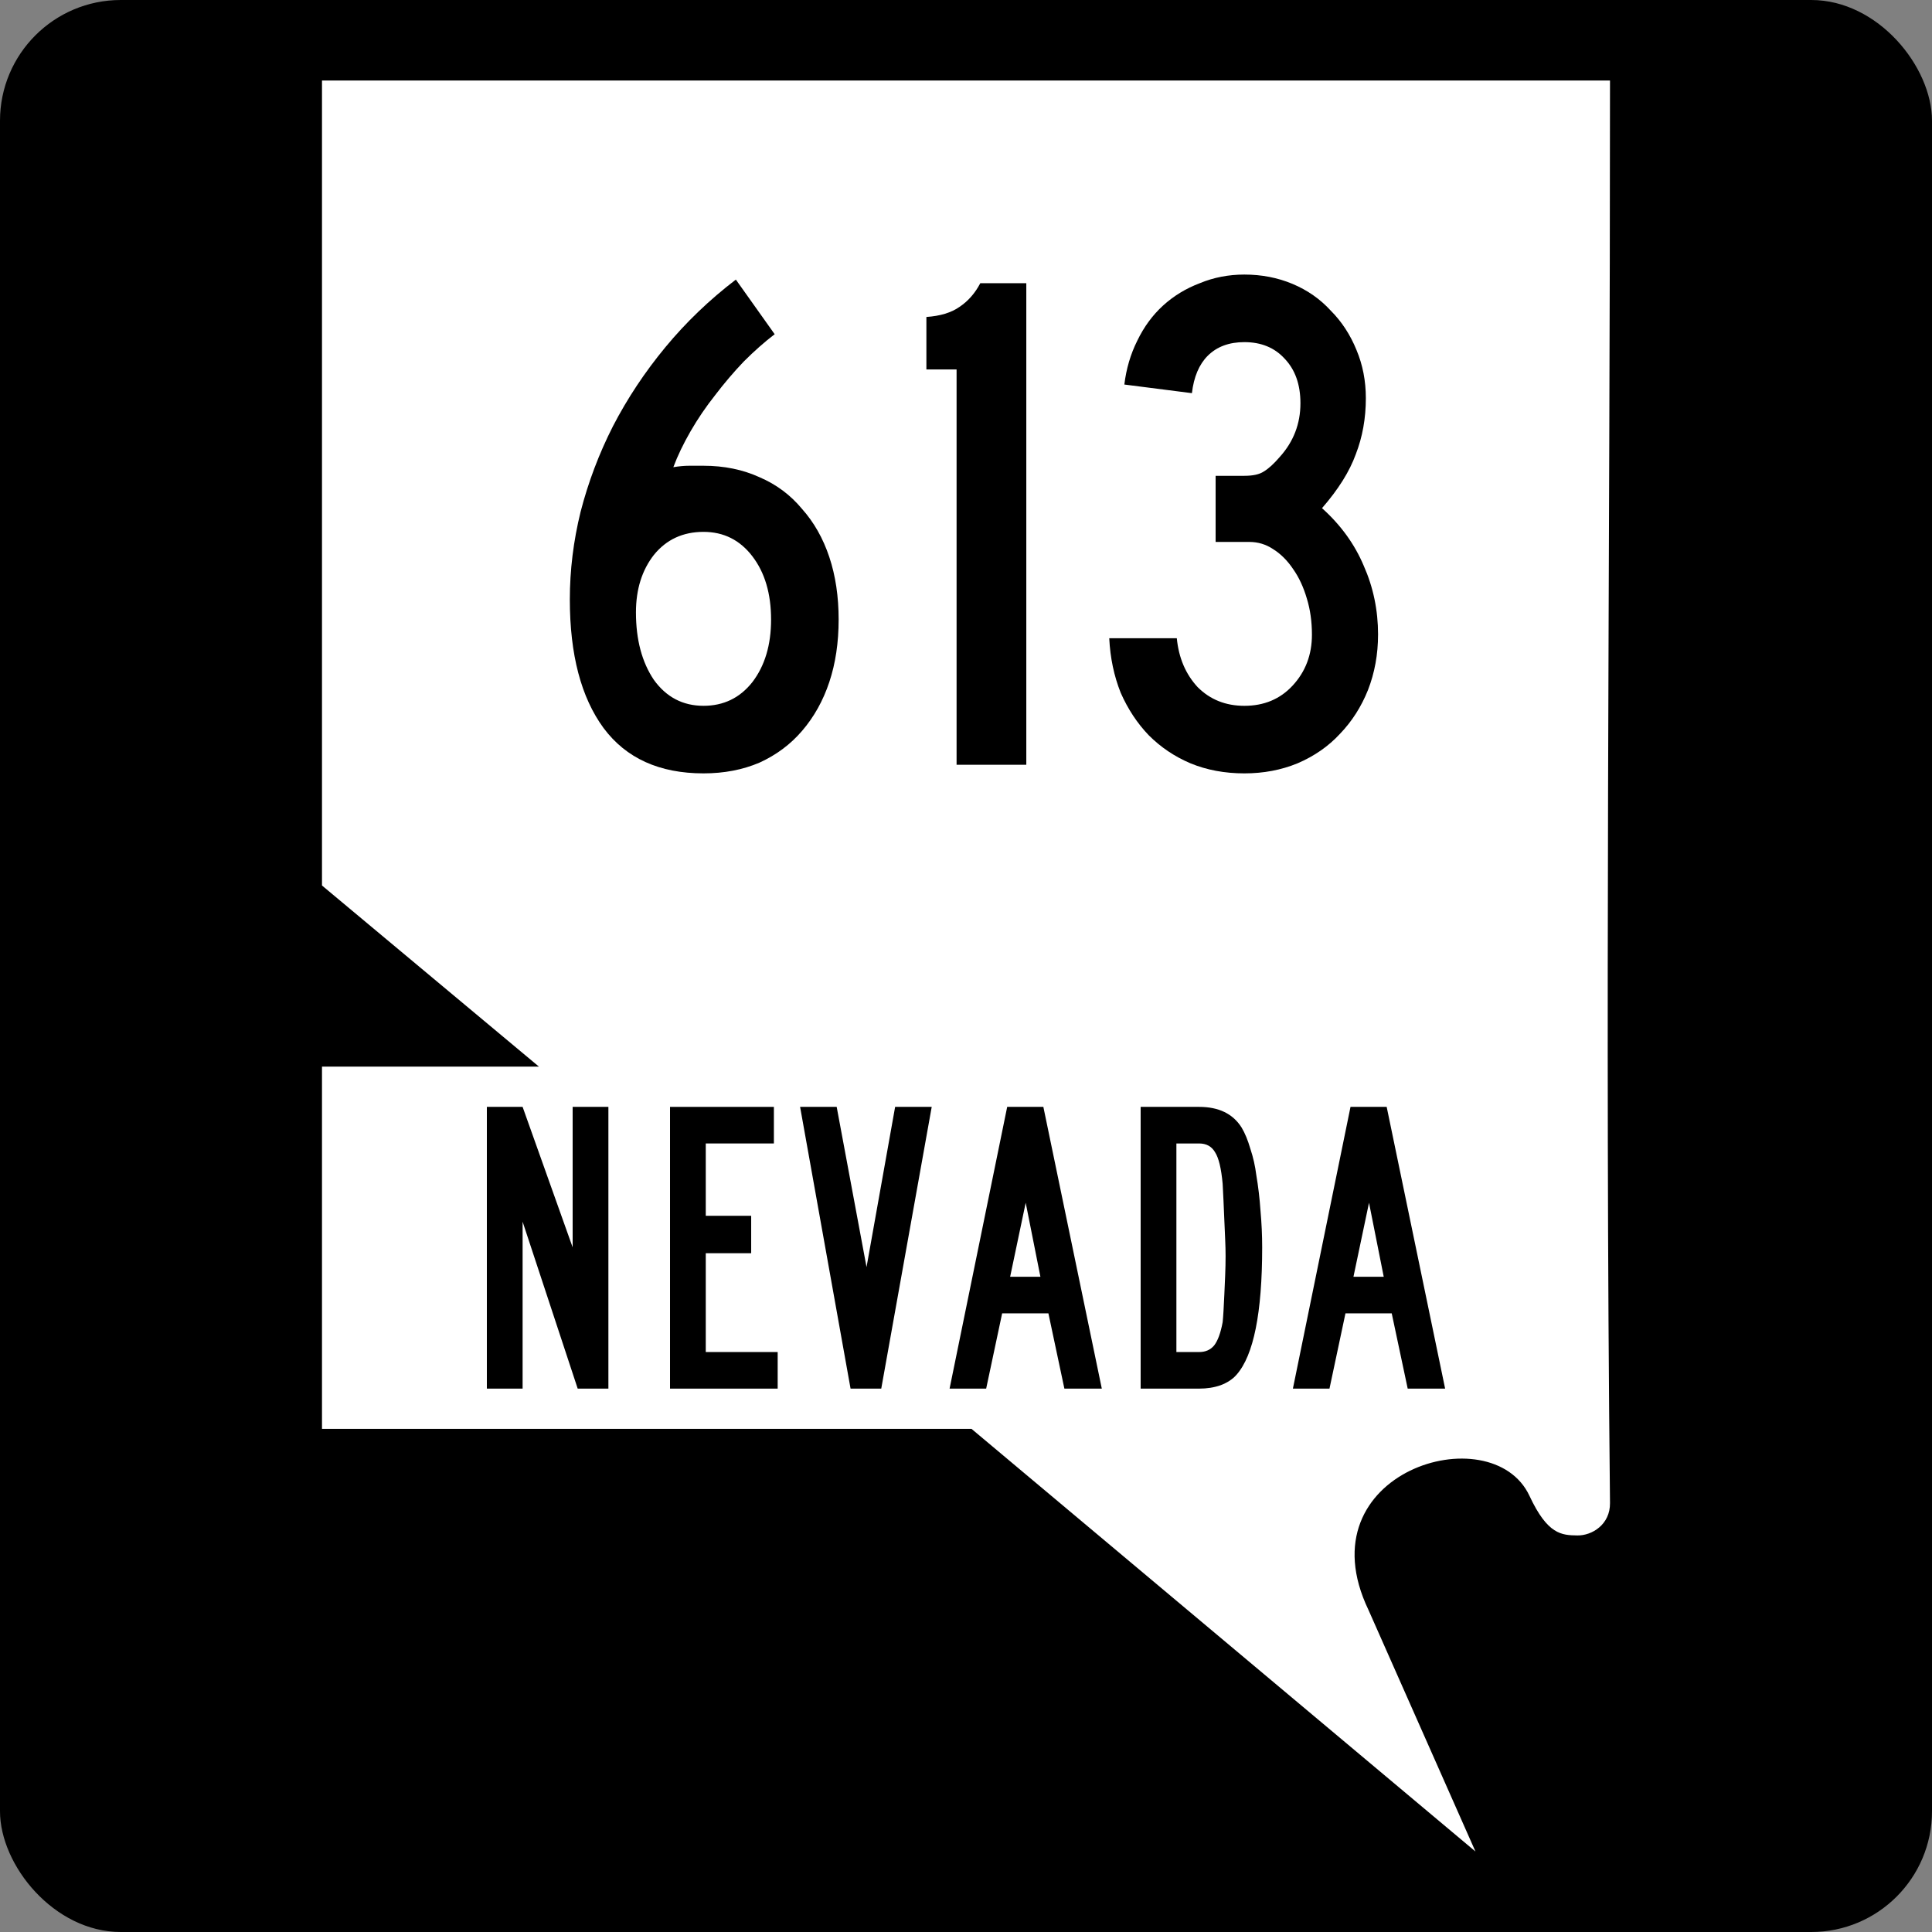
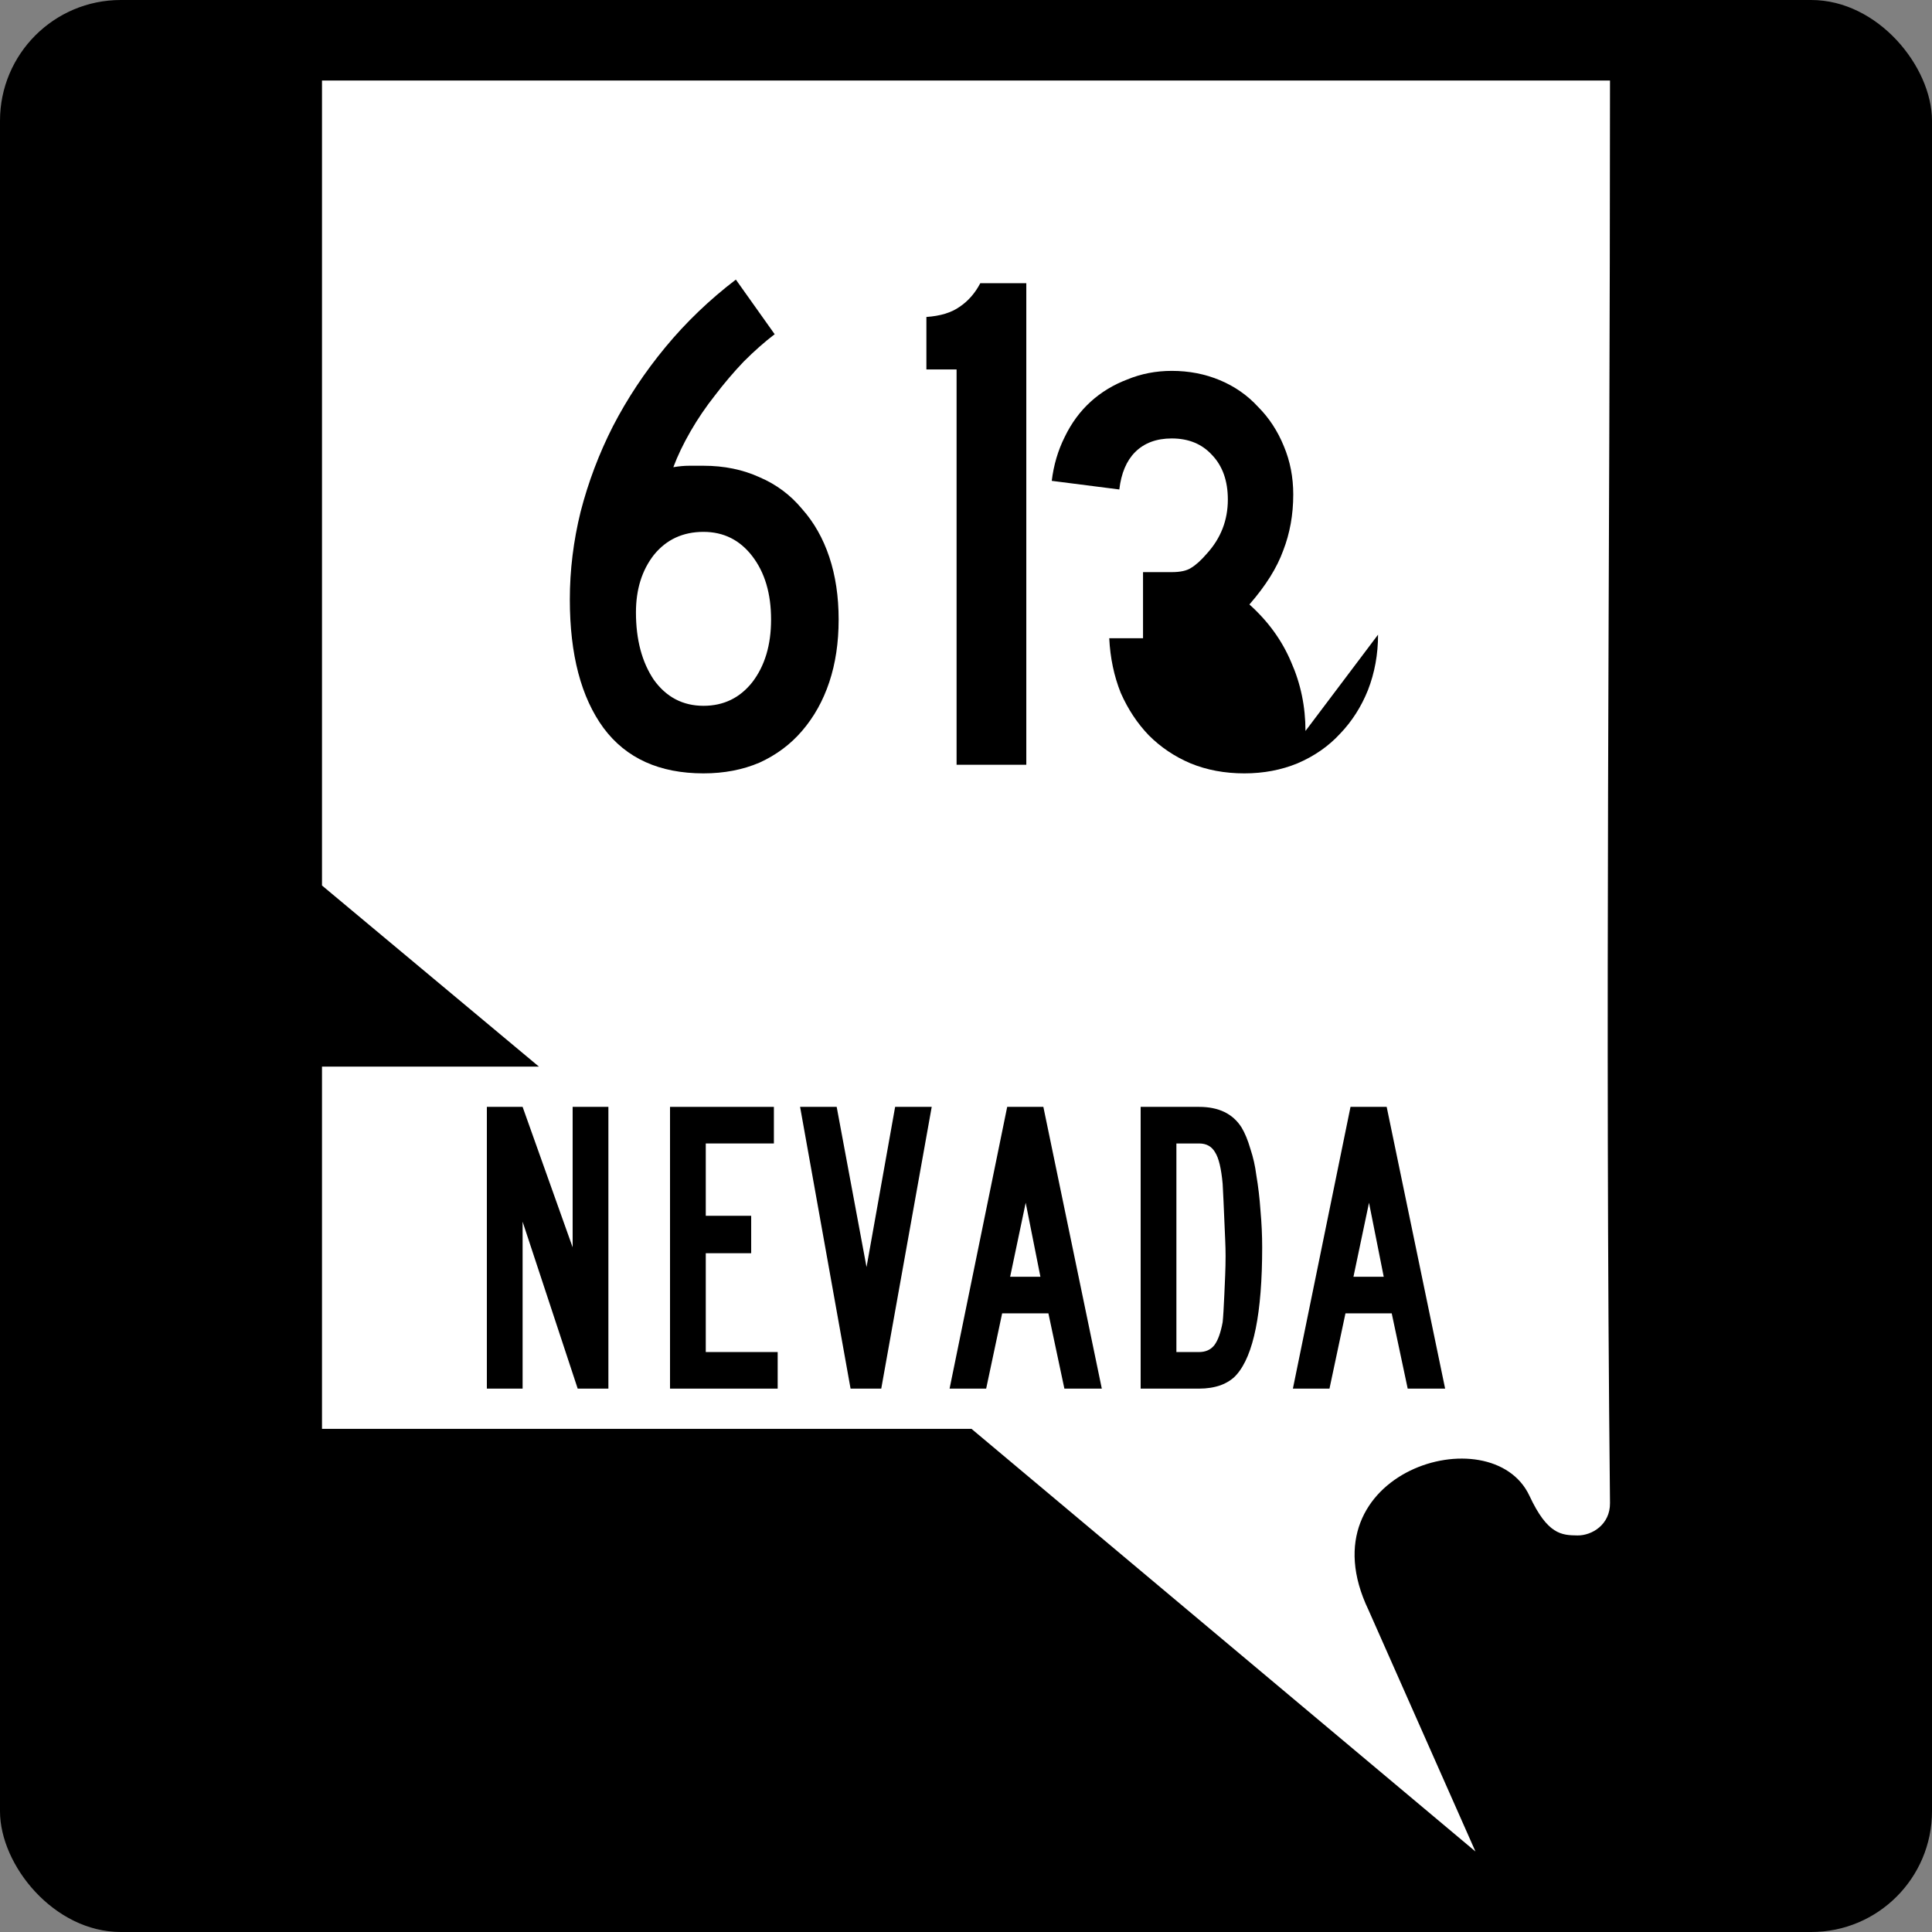
<svg xmlns="http://www.w3.org/2000/svg" id="svg4270" height="600" width="600" version="1.1">
  <rect width="100%" height="100%" fill="#808080" stroke="none" />
  <defs id="defs4272">
    <clipPath id="clipPath3204">
      <path id="path3206" d="m 195.78,604.26 0,-108.06 0.12,0 0.12,-0.06 0.06,-0.06 0.12,-0.06 0.06,-0.06 0.24,-0.12 0.06,-0.06 0.12,-0.06 0.06,-0.06 0.24,-0.12 0.06,-0.06 c 0.462,-0.262 0.916,-0.589 1.38,-0.84 0.353,-0.276 0.834,-0.521 1.2,-0.78 0.199,-0.127 0.496,-0.274 0.66,-0.42 l 0.24,-0.12 0.06,-0.06 0.12,-0.06 0.06,-0.06 0.24,-0.12 0.06,-0.06 c 0.9,-0.558 1.794,-1.131 2.7,-1.68 0.326,-0.259 0.874,-0.521 1.2,-0.78 l 0.24,-0.12 0.06,-0.06 0.12,-0.06 0.06,-0.06 0.24,-0.12 0.06,-0.06 c 0.199,-0.127 0.496,-0.274 0.66,-0.42 0.906,-0.549 1.8,-1.122 2.7,-1.68 l 0.06,-0.06 0.24,-0.12 0.06,-0.06 0.12,-0.06 0.06,-0.06 0.24,-0.12 0.06,-0.06 0.12,-0.06 0.06,-0.06 0.24,-0.12 0.06,-0.06 c 0.424,-0.264 0.926,-0.545 1.32,-0.84 0.948,-0.548 1.877,-1.184 2.82,-1.74 0.326,-0.259 0.874,-0.521 1.2,-0.78 l 0.24,-0.12 0.06,-0.06 0.12,-0.06 0.06,-0.06 0.24,-0.12 0.06,-0.06 c 0.199,-0.127 0.496,-0.274 0.66,-0.42 7.192,-4.482 14.346,-9.021 21.54,-13.5 0.326,-0.259 0.874,-0.521 1.2,-0.78 0.461,-0.237 0.929,-0.601 1.38,-0.84 0.325,-0.259 0.874,-0.521 1.2,-0.78 l 0.24,-0.12 0.06,-0.06 0.12,-0.06 0.06,-0.06 0.24,-0.12 0.06,-0.06 c 0.194,-0.126 0.489,-0.294 0.66,-0.42 0.908,-0.544 1.797,-1.13 2.7,-1.68 l 0.06,-0.06 0.24,-0.12 0.06,-0.06 0.12,-0.06 0.06,-0.06 0.24,-0.12 0.06,-0.06 0.12,-0.06 0.06,-0.06 0.24,-0.12 0.06,-0.06 c 0.199,-0.127 0.496,-0.274 0.66,-0.42 0.199,-0.127 0.496,-0.274 0.66,-0.42 0.951,-0.544 1.874,-1.192 2.82,-1.74 0.326,-0.259 0.874,-0.521 1.2,-0.78 l 0.24,-0.12 0.06,-0.06 0.12,-0.06 0.06,-0.06 0.24,-0.12 0.06,-0.06 c 0.194,-0.126 0.49,-0.294 0.66,-0.42 0.908,-0.544 1.797,-1.13 2.7,-1.68 l 0.06,-0.06 0.24,-0.12 0.06,-0.06 0.12,-0.06 0.06,-0.06 0.24,-0.12 0.06,-0.06 0.12,-0.06 0.06,-0.06 0.24,-0.12 0.06,-0.06 c 0.199,-0.127 0.496,-0.274 0.66,-0.42 0.199,-0.127 0.496,-0.274 0.66,-0.42 0.951,-0.544 1.874,-1.192 2.82,-1.74 0.326,-0.259 0.874,-0.521 1.2,-0.78 0.165,-0.069 0.512,-0.302 0.66,-0.42 l 0.24,-0.12 0.06,-0.06 0.12,-0.06 0.06,-0.06 0.24,-0.12 0.06,-0.06 c 0.912,-0.542 1.791,-1.136 2.7,-1.68 l 0.06,-0.06 0.24,-0.12 0.06,-0.06 0.12,-0.06 0.06,-0.06 0.24,-0.12 0.06,-0.06 0.12,-0.06 0.06,-0.06 0.24,-0.12 0.06,-0.06 c 0.42,-0.275 0.924,-0.554 1.32,-0.84 0.951,-0.544 1.874,-1.192 2.82,-1.74 0.325,-0.259 0.874,-0.521 1.2,-0.78 0.165,-0.069 0.512,-0.302 0.66,-0.42 l 0.24,-0.12 0.06,-0.06 0.12,-0.06 0.06,-0.06 0.24,-0.12 0.06,-0.06 c 0.912,-0.542 1.791,-1.136 2.7,-1.68 l 0.06,-0.06 0.24,-0.12 0.06,-0.06 0.12,-0.06 0.06,-0.06 0.24,-0.12 0.06,-0.06 0.12,-0.06 0.06,-0.06 0.24,-0.12 0.06,-0.06 c 0.42,-0.275 0.924,-0.554 1.32,-0.84 14.396,-8.997 28.749,-18.057 43.14,-27.06 l 0.06,-0.06 0.24,-0.12 0.06,-0.06 0.12,-0.06 0.06,-0.06 c 0.199,-0.127 0.496,-0.274 0.66,-0.42 0.464,-0.251 0.918,-0.578 1.38,-0.84 l 0.06,-0.06 0.24,-0.12 0.06,-0.06 0.12,-0.06 0.06,-0.06 c 0.199,-0.127 0.496,-0.274 0.66,-0.42 l 0.24,-0.12 0.06,-0.06 0.12,-0.06 0.06,-0.06 0.24,-0.12 0.06,-0.06 c 0.199,-0.127 0.496,-0.274 0.66,-0.42 0.946,-0.548 1.869,-1.196 2.82,-1.74 l 0.06,-0.06 0.12,-0.06 0.06,-0.06 0.24,-0.12 0.06,-0.06 c 0.194,-0.126 0.489,-0.294 0.66,-0.42 0.199,-0.127 0.496,-0.274 0.66,-0.42 l 0.24,-0.12 0.06,-0.06 0.12,-0.06 0.06,-0.06 0.24,-0.12 0.06,-0.06 c 0.903,-0.55 1.792,-1.136 2.7,-1.68 l 0.06,-0.06 0.24,-0.12 0.06,-0.06 0.12,-0.06 0.06,-0.06 c 0.199,-0.127 0.496,-0.274 0.66,-0.42 l 0.24,-0.12 0.06,-0.06 0.12,-0.06 0.06,-0.06 0.24,-0.12 0.06,-0.06 c 0.199,-0.127 0.496,-0.274 0.66,-0.42 0.943,-0.556 1.872,-1.192 2.82,-1.74 0.353,-0.276 0.834,-0.521 1.2,-0.78 0.199,-0.127 0.496,-0.274 0.66,-0.42 l 0.24,-0.12 0.06,-0.06 0.12,-0.06 0.06,-0.06 0.24,-0.12 0.06,-0.06 c 0.9,-0.558 1.794,-1.131 2.7,-1.68 l 0.06,-0.06 0.24,-0.12 0.06,-0.06 0.12,-0.06 0.06,-0.06 c 0.199,-0.127 0.496,-0.274 0.66,-0.42 l 0.24,-0.12 0.06,-0.06 0.12,-0.06 0.06,-0.06 0.24,-0.12 0.06,-0.06 c 0.199,-0.127 0.496,-0.274 0.66,-0.42 0.943,-0.556 1.872,-1.192 2.82,-1.74 0.353,-0.276 0.834,-0.521 1.2,-0.78 0.199,-0.127 0.496,-0.274 0.66,-0.42 l 0.24,-0.12 0.06,-0.06 0.12,-0.06 0.06,-0.06 0.24,-0.12 0.06,-0.06 c 0.9,-0.558 1.794,-1.131 2.7,-1.68 0.326,-0.259 0.874,-0.52 1.2,-0.78 l 0.24,-0.12 0.06,-0.06 0.12,-0.06 0.06,-0.06 0.24,-0.12 0.06,-0.06 c 0.199,-0.127 0.496,-0.274 0.66,-0.42 0.906,-0.549 1.8,-1.122 2.7,-1.68 l 0.06,-0.06 0.24,-0.12 0.06,-0.06 0.12,-0.06 0.06,-0.06 0.24,-0.12 0.06,-0.06 0.12,-0.06 0.06,-0.06 0.24,-0.12 0.06,-0.06 c 0.424,-0.264 0.926,-0.545 1.32,-0.84 l 0,0.12 -0.06,0 0,0.18 -0.06,0 0,0.18 -0.06,0 0,0.18 -0.06,0 0,0.18 -0.06,0 0,0.18 -0.06,0 0,0.18 -0.06,0 0,0.18 -0.06,0 0,0.18 -0.06,0 0,0.18 -0.06,0 0,0.18 -0.06,0 0,0.18 -0.06,0 0,0.18 -0.06,0 0,0.18 -0.06,0 0,0.18 -0.06,0 0,0.12 -0.06,0 0,0.18 -0.06,0 0,0.18 -0.06,0 0,0.18 -0.06,0 0,0.18 -0.06,0 0,0.18 -0.06,0 0,0.18 -0.06,0 0,0.18 -0.06,0 0,0.18 -0.06,0 0,0.18 -0.06,0 0,0.18 -0.06,0 0,0.18 -0.06,0 0,0.18 -0.06,0 0,0.18 -0.06,0 0,0.18 -0.06,0 0,0.12 -0.06,0 0,0.18 -0.06,0 0,0.18 -0.06,0 0,0.18 -0.06,0 0,0.18 -0.06,0 0,0.18 -0.06,0 0,0.18 -0.06,0 0,0.18 -0.06,0 0,0.18 -0.06,0 0,0.18 -0.06,0 0,0.18 -0.06,0 0,0.18 -0.06,0 0,0.18 -0.06,0 0,0.18 -0.06,0 0,0.18 -0.06,0 0,0.18 -0.06,0 0,0.12 -0.06,0 0,0.18 -0.06,0 0,0.18 -0.06,0 0,0.18 -0.06,0 0,0.18 -0.06,0 0,0.18 -0.06,0 0,0.18 -0.06,0 0,0.18 -0.06,0 0,0.18 -0.06,0 0,0.18 -0.06,0 0,0.18 -0.06,0 0,0.18 -0.06,0 0,0.18 -0.06,0 0,0.18 -0.06,0 0,0.18 -0.06,0 0,0.12 -0.06,0 0,0.18 -0.06,0 0,0.18 -0.06,0 0,0.18 -0.06,0 0,0.18 -0.06,0 0,0.18 -0.06,0 0,0.18 -0.06,0 0,0.18 -0.06,0 0,0.18 -0.06,0 0,0.18 -0.06,0 0,0.18 -0.06,0 0,0.18 -0.06,0 0,0.18 -0.06,0 0,0.18 -0.06,0 0,0.18 -0.06,0 0,0.18 -0.06,0 0,0.12 -0.06,0 0,0.18 -0.06,0 0,0.18 -0.06,0 0,0.18 -0.06,0 0,0.18 -0.06,0 0,0.18 -0.06,0 0,0.18 -0.06,0 0,0.18 -0.06,0 0,0.18 -0.06,0 0,0.18 -0.06,0 0,0.18 -0.06,0 0,0.18 -0.06,0 0,0.18 -0.06,0 0,0.18 -0.06,0 0,0.18 -0.06,0 0,0.12 -0.06,0 0,0.18 -0.06,0 0,0.18 -0.06,0 0,0.18 -0.06,0 0,0.18 -0.06,0 0,0.18 -0.06,0 0,0.18 -0.06,0 0,0.18 -0.06,0 0,0.18 -0.06,0 0,0.18 -0.06,0 0,0.18 -0.06,0 0,0.18 -0.06,0 0,0.18 -0.06,0 0,0.18 -0.06,0 0,0.18 -0.06,0 0,0.12 -0.06,0 0,0.18 -0.06,0 0,0.18 -0.06,0 0,0.18 -0.06,0 0,0.18 -0.06,0 0,0.18 -0.06,0 0,0.18 -0.06,0 0,0.18 -0.06,0 0,0.18 -0.06,0 0,0.18 -0.06,0 0,0.18 -0.06,0 0,0.18 -0.06,0 0,0.18 -0.06,0 0,0.18 -0.06,0 0,0.18 -0.06,0 0,0.18 -0.06,0 0,0.12 -0.06,0 0,0.18 -0.06,0 0,0.18 -0.06,0 0,0.18 -0.06,0 0,0.18 -0.06,0 0,0.18 -0.06,0 0,0.18 -0.06,0 0,0.18 -0.06,0 0,0.18 -0.06,0 0,0.18 -0.06,0 0,0.18 -0.06,0 0,0.18 -0.06,0 0,0.18 -0.06,0 0,0.18 -0.06,0 0,0.18 -0.06,0 0,0.12 -0.06,0 0,0.18 -0.06,0 0,0.18 -0.06,0 0,0.18 -0.06,0 0,0.18 -0.06,0 0,0.18 -0.06,0 0,0.18 -0.06,0 0,0.18 -0.06,0 0,0.18 -0.06,0 0,0.18 -0.06,0 0,0.18 -0.06,0 0,0.18 -0.06,0 0,0.18 -0.06,0 0,0.18 -0.06,0 0,0.18 -0.06,0 0,0.18 -0.06,0 0,0.12 -0.06,0 0,0.18 -0.06,0 0,0.18 -0.06,0 0,0.18 -0.06,0 0,0.18 -0.06,0 0,0.18 -0.06,0 0,0.18 -0.06,0 0,0.18 -0.06,0 0,0.18 -0.06,0 0,0.18 -0.06,0 0,0.18 -0.06,0 0,0.18 -0.06,0 0,0.18 -0.06,0 0,0.18 -0.06,0 0,0.18 -0.06,0 0,0.12 -0.06,0 0,0.18 -0.06,0 0,0.18 -0.06,0 0,0.18 -0.06,0 0,0.18 -0.06,0 0,0.18 -0.06,0 0,0.18 -0.06,0 0,0.18 -0.06,0 0,0.18 -0.06,0 0,0.18 -0.06,0 0,0.18 -0.06,0 0,0.18 -0.06,0 0,0.18 -0.06,0 0,0.18 -0.06,0 0,0.18 -0.06,0 0,0.18 -0.06,0 0,0.12 -0.06,0 0,0.18 -0.06,0 0,0.18 -0.06,0 0,0.18 -0.06,0 0,0.18 -0.06,0 0,0.18 -0.06,0 0,0.18 -0.06,0 0,0.18 -0.06,0 0,0.18 -0.06,0 0,0.18 -0.06,0 0,0.18 -0.06,0 0,0.18 -0.06,0 0,0.18 -0.06,0 0,0.18 -0.06,0 0,0.18 -0.06,0 0,0.12 -0.06,0 0,0.18 -0.06,0 0,0.18 -0.06,0 0,0.18 -0.06,0 0,0.18 -0.06,0 0,0.18 -0.06,0 0,0.18 -0.06,0 0,0.18 -0.06,0 0,0.18 -0.06,0 0,0.18 -0.06,0 0,0.18 -0.06,0 0,0.18 -0.06,0 0,0.18 -0.06,0 0,0.18 -0.06,0 0,0.18 -0.06,0 0,0.12 -0.06,0 0,0.18 -0.06,0 0,0.18 -0.06,0 0,0.18 -0.06,0 0,0.18 -0.06,0 0,0.18 -0.06,0 0,0.18 -0.06,0 0,0.18 -0.06,0 0,0.18 -0.06,0 0,0.18 -0.06,0 0,0.18 -0.06,0 0,0.18 -0.06,0 0,0.18 -0.06,0 0,0.18 -0.06,0 0,0.18 -0.06,0 0,0.18 -0.06,0 0,0.12 -0.06,0 0,0.18 -0.06,0 0,0.18 -0.06,0 0,0.18 -0.06,0 0,0.18 -0.06,0 0,0.18 -0.06,0 0,0.18 -0.06,0 0,0.18 -0.06,0 0,0.18 -0.06,0 0,0.18 -0.06,0 0,0.18 -0.06,0 0,0.18 -0.06,0 0,0.18 -0.06,0 0,0.18 -0.06,0 0,0.18 -0.06,0 0,0.12 -0.06,0 0,0.18 -0.06,0 0,0.18 -0.06,0 0,0.18 -0.06,0 0,0.18 -0.06,0 0,0.18 -0.06,0 0,0.18 -0.06,0 0,0.18 -0.06,0 0,0.18 -0.06,0 0,0.18 -0.06,0 0,0.18 -0.06,0 0,0.18 -0.06,0 0,0.18 -0.06,0 0,0.18 -0.06,0 0,0.18 -0.06,0 0,0.18 -0.06,0 0,0.12 -0.06,0 0,0.18 -0.06,0 0,0.18 -0.06,0 0,0.18 -0.06,0 0,0.18 -0.06,0 0,0.18 -0.06,0 0,0.18 -0.06,0 0,0.18 -0.06,0 0,0.18 -0.06,0 0,0.18 -0.06,0 0,0.18 -0.06,0 0,0.18 -0.06,0 0,0.18 -0.06,0 0,0.18 -0.06,0 0,0.18 -0.06,0 0,0.12 -0.06,0 0,0.18 -0.06,0 0,0.18 -0.06,0 0,0.18 -0.06,0 0,0.18 -0.06,0 0,0.18 -0.06,0 0,0.18 -0.06,0 0,0.18 -0.06,0 0,0.18 -0.06,0 0,0.18 -0.06,0 0,0.18 -0.06,0 0,0.18 -0.06,0 0,0.18 -0.06,0 0,0.18 -0.06,0 0,0.18 -0.06,0 0,0.12 -0.06,0 0,0.3 -0.06,0 0,0.42 -0.06,0 0,0.36 -0.06,0 0,1.08 -0.06,0 c -0.129,4.755 2.429,9.161 6.48,11.46 l 0.06,0.06 0.96,0.48 0.18,0.06 0.24,0.12 0.18,0.06 0.12,0.06 c 0.8,0.279 1.611,0.568 2.46,0.66 2.243,0.4 4.596,0.147 6.72,-0.66 l 0.12,-0.06 0.18,-0.06 0.24,-0.12 0.18,-0.06 0.96,-0.48 0.06,-0.06 c 0.243,-0.158 0.556,-0.311 0.78,-0.48 0.456,-0.296 2.155,-1.59 2.16,-1.92 l 0.06,0 0.54,-0.54 0,-0.12 0.06,0 0.12,-0.12 0,-0.12 0.06,0 0.12,-0.12 0,-0.12 0.06,0 0.12,-0.12 0,-0.12 0.06,0 0.12,-0.12 0,-0.12 0.06,0 0.06,-0.06 0,-0.12 0.06,0 0,-0.12 0.06,0 0.06,-0.06 0,-0.12 0.06,0 0,-0.12 0.06,0 0.06,-0.06 0,-0.12 0.06,0 0,-0.12 0.06,0 0.06,-0.06 0,-0.12 0.06,0 0,-0.12 0.06,0 0,-0.12 0.06,0 0,-0.12 0.06,0 0,-0.12 0.06,0 0,-0.18 0.06,0 0,-0.12 0.06,0 0,-0.12 0.06,0 0,-0.12 0.06,0 0,-0.12 0.06,0 0,-0.18 0.06,0 0,-0.18 0.06,0 0,-0.12 0.06,0 0,-0.18 0.06,0 0,-0.18 0.06,0 0,-0.18 0.06,0 0,-0.18 0.06,0 0,-0.24 0.06,0 0,-0.18 0.06,0 0,-0.24 0.06,0 0,-0.24 0.06,0 0,-0.24 0.06,0 0,-0.42 0.06,0 0,-0.42 0.06,0 0,-0.36 0.06,0 0,-1.08 0.06,0 0,-0.36 0.18,0 0,-0.24 0.06,0 0,-0.6 0.06,0 0,-0.36 0.06,0 0,-0.18 0.06,0 0,-0.18 0.06,0 0,-0.24 0.06,0 0,-0.18 0.06,0 0,-0.18 0.06,0 0,-0.18 0.06,0 0.06,-0.06 0,-0.12 0.06,0 0,-0.12 0.06,0 0,-0.12 0.06,0 0,-0.12 0.06,0 0,-0.12 0.06,0 0,-0.12 0.06,0 0.06,-0.06 0,-0.12 0.06,0 0.12,-0.12 0,-0.12 0.06,0 0.18,-0.18 0,-0.12 0.06,0 0.24,-0.24 0,-0.12 0.12,0 0.24,-0.24 0.12,-0.06 0.18,-0.18 0.12,-0.06 0.12,-0.12 0.24,-0.12 c 0.804,-0.609 2.449,-0.976 3.42,-0.96 l 0,0.06 c 0.839,0.016 2.054,0.391 2.76,0.84 l 0.06,0.06 0.24,0.12 0.12,0.12 0.12,0.06 0.18,0.18 0.12,0.06 0.24,0.24 0.12,0 0,0.12 0.24,0.24 0.06,0.12 0.18,0.18 0.06,0.12 0.12,0.12 0.06,0.12 0.06,0.06 0.36,0.72 0.06,0.06 0.18,0.54 0.06,0.24 0.12,0.36 0.06,0.36 0.06,0.6 0.06,162.3 -192,0 z M 375,442.2 l 0.18,-0.06 0,0.06 -0.18,0 z m -0.66,-0.06 0.18,-0.06 0,0.06 -0.18,0 z m -0.6,-0.06 0.18,-0.06 0,0.06 -0.18,0 z m -0.66,-0.06 0.18,-0.06 0,0.06 -0.18,0 z m -0.6,-0.06 0.12,-0.06 0,0.06 -0.12,0 z m -0.66,-0.06 0.18,-0.06 0,0.06 -0.18,0 z m -0.66,-0.06 0.18,-0.06 0,0.06 -0.18,0 z m -0.6,-0.06 0.12,-0.06 0,0.06 -0.12,0 z m -0.66,-0.06 0.18,-0.06 0,0.06 -0.18,0 z m -0.6,-0.06 0.12,-0.06 0,0.06 -0.12,0 z m -0.66,-0.06 0.12,-0.06 0,0.06 -0.12,0 z m -0.6,-0.06 0.12,-0.06 0,0.06 -0.12,0 z m -0.66,-0.06 0.12,-0.06 0,0.06 -0.12,0 z m -0.66,-0.06 0.12,-0.06 0,0.06 -0.12,0 z m -0.6,-0.06 0.12,-0.06 0,0.06 -0.12,0 z m -0.66,-0.06 0.12,-0.06 0,0.06 -0.12,0 z m -0.6,-0.06 0.06,-0.06 0,0.06 -0.06,0 z m -0.66,-0.06 0.12,-0.06 0,0.06 -0.12,0 z m -0.6,-0.06 0.06,-0.06 0,0.06 -0.06,0 z m -0.66,-0.06 0.06,-0.06 0,0.06 -0.06,0 z m -0.66,-0.06 0.12,-0.06 0,0.06 -0.12,0 z m -0.6,-0.06 0.06,-0.06 0,0.06 -0.06,0 z m -0.66,-0.06 0.12,-0.06 0,0.06 -0.12,0 z m -0.6,-0.06 0.06,-0.06 0,0.06 -0.06,0 z m -0.66,-0.06 0.06,-0.06 0,0.06 -0.06,0 z m -0.6,-0.06 0.06,-0.06 0,0.06 -0.06,0 z m -0.66,-0.06 0.06,-0.06 0,0.06 -0.06,0 z m -0.66,-0.06 0.06,-0.06 0,0.06 -0.06,0 z m -0.6,-0.06 0.06,-0.06 0,0.06 -0.06,0 z m -0.66,-0.06 0.06,-0.06 0,0.06 -0.06,0 z m -1.26,-0.12 0.06,-0.06 0,0.06 -0.06,0 z m -1.92,-0.18 0.06,-0.06 0,0.06" />
    </clipPath>
    <clipPath id="clipPath3204-7">
-       <path id="path3206-8" d="m 195.78,604.26 0,-108.06 0.12,0 0.12,-0.06 0.06,-0.06 0.12,-0.06 0.06,-0.06 0.24,-0.12 0.06,-0.06 0.12,-0.06 0.06,-0.06 0.24,-0.12 0.06,-0.06 c 0.462,-0.262 0.916,-0.589 1.38,-0.84 0.353,-0.276 0.834,-0.521 1.2,-0.78 0.199,-0.127 0.496,-0.274 0.66,-0.42 l 0.24,-0.12 0.06,-0.06 0.12,-0.06 0.06,-0.06 0.24,-0.12 0.06,-0.06 c 0.9,-0.558 1.794,-1.131 2.7,-1.68 0.326,-0.259 0.874,-0.521 1.2,-0.78 l 0.24,-0.12 0.06,-0.06 0.12,-0.06 0.06,-0.06 0.24,-0.12 0.06,-0.06 c 0.199,-0.127 0.496,-0.274 0.66,-0.42 0.906,-0.549 1.8,-1.122 2.7,-1.68 l 0.06,-0.06 0.24,-0.12 0.06,-0.06 0.12,-0.06 0.06,-0.06 0.24,-0.12 0.06,-0.06 0.12,-0.06 0.06,-0.06 0.24,-0.12 0.06,-0.06 c 0.424,-0.264 0.926,-0.545 1.32,-0.84 0.948,-0.548 1.877,-1.184 2.82,-1.74 0.326,-0.259 0.874,-0.521 1.2,-0.78 l 0.24,-0.12 0.06,-0.06 0.12,-0.06 0.06,-0.06 0.24,-0.12 0.06,-0.06 c 0.199,-0.127 0.496,-0.274 0.66,-0.42 7.192,-4.482 14.346,-9.021 21.54,-13.5 0.326,-0.259 0.874,-0.521 1.2,-0.78 0.461,-0.237 0.929,-0.601 1.38,-0.84 0.325,-0.259 0.874,-0.521 1.2,-0.78 l 0.24,-0.12 0.06,-0.06 0.12,-0.06 0.06,-0.06 0.24,-0.12 0.06,-0.06 c 0.194,-0.126 0.489,-0.294 0.66,-0.42 0.908,-0.544 1.797,-1.13 2.7,-1.68 l 0.06,-0.06 0.24,-0.12 0.06,-0.06 0.12,-0.06 0.06,-0.06 0.24,-0.12 0.06,-0.06 0.12,-0.06 0.06,-0.06 0.24,-0.12 0.06,-0.06 c 0.199,-0.127 0.496,-0.274 0.66,-0.42 0.199,-0.127 0.496,-0.274 0.66,-0.42 0.951,-0.544 1.874,-1.192 2.82,-1.74 0.326,-0.259 0.874,-0.521 1.2,-0.78 l 0.24,-0.12 0.06,-0.06 0.12,-0.06 0.06,-0.06 0.24,-0.12 0.06,-0.06 c 0.194,-0.126 0.49,-0.294 0.66,-0.42 0.908,-0.544 1.797,-1.13 2.7,-1.68 l 0.06,-0.06 0.24,-0.12 0.06,-0.06 0.12,-0.06 0.06,-0.06 0.24,-0.12 0.06,-0.06 0.12,-0.06 0.06,-0.06 0.24,-0.12 0.06,-0.06 c 0.199,-0.127 0.496,-0.274 0.66,-0.42 0.199,-0.127 0.496,-0.274 0.66,-0.42 0.951,-0.544 1.874,-1.192 2.82,-1.74 0.326,-0.259 0.874,-0.521 1.2,-0.78 0.165,-0.069 0.512,-0.302 0.66,-0.42 l 0.24,-0.12 0.06,-0.06 0.12,-0.06 0.06,-0.06 0.24,-0.12 0.06,-0.06 c 0.912,-0.542 1.791,-1.136 2.7,-1.68 l 0.06,-0.06 0.24,-0.12 0.06,-0.06 0.12,-0.06 0.06,-0.06 0.24,-0.12 0.06,-0.06 0.12,-0.06 0.06,-0.06 0.24,-0.12 0.06,-0.06 c 0.42,-0.275 0.924,-0.554 1.32,-0.84 0.951,-0.544 1.874,-1.192 2.82,-1.74 0.325,-0.259 0.874,-0.521 1.2,-0.78 0.165,-0.069 0.512,-0.302 0.66,-0.42 l 0.24,-0.12 0.06,-0.06 0.12,-0.06 0.06,-0.06 0.24,-0.12 0.06,-0.06 c 0.912,-0.542 1.791,-1.136 2.7,-1.68 l 0.06,-0.06 0.24,-0.12 0.06,-0.06 0.12,-0.06 0.06,-0.06 0.24,-0.12 0.06,-0.06 0.12,-0.06 0.06,-0.06 0.24,-0.12 0.06,-0.06 c 0.42,-0.275 0.924,-0.554 1.32,-0.84 14.396,-8.997 28.749,-18.057 43.14,-27.06 l 0.06,-0.06 0.24,-0.12 0.06,-0.06 0.12,-0.06 0.06,-0.06 c 0.199,-0.127 0.496,-0.274 0.66,-0.42 0.464,-0.251 0.918,-0.578 1.38,-0.84 l 0.06,-0.06 0.24,-0.12 0.06,-0.06 0.12,-0.06 0.06,-0.06 c 0.199,-0.127 0.496,-0.274 0.66,-0.42 l 0.24,-0.12 0.06,-0.06 0.12,-0.06 0.06,-0.06 0.24,-0.12 0.06,-0.06 c 0.199,-0.127 0.496,-0.274 0.66,-0.42 0.946,-0.548 1.869,-1.196 2.82,-1.74 l 0.06,-0.06 0.12,-0.06 0.06,-0.06 0.24,-0.12 0.06,-0.06 c 0.194,-0.126 0.489,-0.294 0.66,-0.42 0.199,-0.127 0.496,-0.274 0.66,-0.42 l 0.24,-0.12 0.06,-0.06 0.12,-0.06 0.06,-0.06 0.24,-0.12 0.06,-0.06 c 0.903,-0.55 1.792,-1.136 2.7,-1.68 l 0.06,-0.06 0.24,-0.12 0.06,-0.06 0.12,-0.06 0.06,-0.06 c 0.199,-0.127 0.496,-0.274 0.66,-0.42 l 0.24,-0.12 0.06,-0.06 0.12,-0.06 0.06,-0.06 0.24,-0.12 0.06,-0.06 c 0.199,-0.127 0.496,-0.274 0.66,-0.42 0.943,-0.556 1.872,-1.192 2.82,-1.74 0.353,-0.276 0.834,-0.521 1.2,-0.78 0.199,-0.127 0.496,-0.274 0.66,-0.42 l 0.24,-0.12 0.06,-0.06 0.12,-0.06 0.06,-0.06 0.24,-0.12 0.06,-0.06 c 0.9,-0.558 1.794,-1.131 2.7,-1.68 l 0.06,-0.06 0.24,-0.12 0.06,-0.06 0.12,-0.06 0.06,-0.06 c 0.199,-0.127 0.496,-0.274 0.66,-0.42 l 0.24,-0.12 0.06,-0.06 0.12,-0.06 0.06,-0.06 0.24,-0.12 0.06,-0.06 c 0.199,-0.127 0.496,-0.274 0.66,-0.42 0.943,-0.556 1.872,-1.192 2.82,-1.74 0.353,-0.276 0.834,-0.521 1.2,-0.78 0.199,-0.127 0.496,-0.274 0.66,-0.42 l 0.24,-0.12 0.06,-0.06 0.12,-0.06 0.06,-0.06 0.24,-0.12 0.06,-0.06 c 0.9,-0.558 1.794,-1.131 2.7,-1.68 0.326,-0.259 0.874,-0.52 1.2,-0.78 l 0.24,-0.12 0.06,-0.06 0.12,-0.06 0.06,-0.06 0.24,-0.12 0.06,-0.06 c 0.199,-0.127 0.496,-0.274 0.66,-0.42 0.906,-0.549 1.8,-1.122 2.7,-1.68 l 0.06,-0.06 0.24,-0.12 0.06,-0.06 0.12,-0.06 0.06,-0.06 0.24,-0.12 0.06,-0.06 0.12,-0.06 0.06,-0.06 0.24,-0.12 0.06,-0.06 c 0.424,-0.264 0.926,-0.545 1.32,-0.84 l 0,0.12 -0.06,0 0,0.18 -0.06,0 0,0.18 -0.06,0 0,0.18 -0.06,0 0,0.18 -0.06,0 0,0.18 -0.06,0 0,0.18 -0.06,0 0,0.18 -0.06,0 0,0.18 -0.06,0 0,0.18 -0.06,0 0,0.18 -0.06,0 0,0.18 -0.06,0 0,0.18 -0.06,0 0,0.18 -0.06,0 0,0.18 -0.06,0 0,0.12 -0.06,0 0,0.18 -0.06,0 0,0.18 -0.06,0 0,0.18 -0.06,0 0,0.18 -0.06,0 0,0.18 -0.06,0 0,0.18 -0.06,0 0,0.18 -0.06,0 0,0.18 -0.06,0 0,0.18 -0.06,0 0,0.18 -0.06,0 0,0.18 -0.06,0 0,0.18 -0.06,0 0,0.18 -0.06,0 0,0.18 -0.06,0 0,0.12 -0.06,0 0,0.18 -0.06,0 0,0.18 -0.06,0 0,0.18 -0.06,0 0,0.18 -0.06,0 0,0.18 -0.06,0 0,0.18 -0.06,0 0,0.18 -0.06,0 0,0.18 -0.06,0 0,0.18 -0.06,0 0,0.18 -0.06,0 0,0.18 -0.06,0 0,0.18 -0.06,0 0,0.18 -0.06,0 0,0.18 -0.06,0 0,0.18 -0.06,0 0,0.12 -0.06,0 0,0.18 -0.06,0 0,0.18 -0.06,0 0,0.18 -0.06,0 0,0.18 -0.06,0 0,0.18 -0.06,0 0,0.18 -0.06,0 0,0.18 -0.06,0 0,0.18 -0.06,0 0,0.18 -0.06,0 0,0.18 -0.06,0 0,0.18 -0.06,0 0,0.18 -0.06,0 0,0.18 -0.06,0 0,0.18 -0.06,0 0,0.12 -0.06,0 0,0.18 -0.06,0 0,0.18 -0.06,0 0,0.18 -0.06,0 0,0.18 -0.06,0 0,0.18 -0.06,0 0,0.18 -0.06,0 0,0.18 -0.06,0 0,0.18 -0.06,0 0,0.18 -0.06,0 0,0.18 -0.06,0 0,0.18 -0.06,0 0,0.18 -0.06,0 0,0.18 -0.06,0 0,0.18 -0.06,0 0,0.18 -0.06,0 0,0.12 -0.06,0 0,0.18 -0.06,0 0,0.18 -0.06,0 0,0.18 -0.06,0 0,0.18 -0.06,0 0,0.18 -0.06,0 0,0.18 -0.06,0 0,0.18 -0.06,0 0,0.18 -0.06,0 0,0.18 -0.06,0 0,0.18 -0.06,0 0,0.18 -0.06,0 0,0.18 -0.06,0 0,0.18 -0.06,0 0,0.18 -0.06,0 0,0.12 -0.06,0 0,0.18 -0.06,0 0,0.18 -0.06,0 0,0.18 -0.06,0 0,0.18 -0.06,0 0,0.18 -0.06,0 0,0.18 -0.06,0 0,0.18 -0.06,0 0,0.18 -0.06,0 0,0.18 -0.06,0 0,0.18 -0.06,0 0,0.18 -0.06,0 0,0.18 -0.06,0 0,0.18 -0.06,0 0,0.18 -0.06,0 0,0.12 -0.06,0 0,0.18 -0.06,0 0,0.18 -0.06,0 0,0.18 -0.06,0 0,0.18 -0.06,0 0,0.18 -0.06,0 0,0.18 -0.06,0 0,0.18 -0.06,0 0,0.18 -0.06,0 0,0.18 -0.06,0 0,0.18 -0.06,0 0,0.18 -0.06,0 0,0.18 -0.06,0 0,0.18 -0.06,0 0,0.18 -0.06,0 0,0.18 -0.06,0 0,0.12 -0.06,0 0,0.18 -0.06,0 0,0.18 -0.06,0 0,0.18 -0.06,0 0,0.18 -0.06,0 0,0.18 -0.06,0 0,0.18 -0.06,0 0,0.18 -0.06,0 0,0.18 -0.06,0 0,0.18 -0.06,0 0,0.18 -0.06,0 0,0.18 -0.06,0 0,0.18 -0.06,0 0,0.18 -0.06,0 0,0.18 -0.06,0 0,0.12 -0.06,0 0,0.18 -0.06,0 0,0.18 -0.06,0 0,0.18 -0.06,0 0,0.18 -0.06,0 0,0.18 -0.06,0 0,0.18 -0.06,0 0,0.18 -0.06,0 0,0.18 -0.06,0 0,0.18 -0.06,0 0,0.18 -0.06,0 0,0.18 -0.06,0 0,0.18 -0.06,0 0,0.18 -0.06,0 0,0.18 -0.06,0 0,0.18 -0.06,0 0,0.12 -0.06,0 0,0.18 -0.06,0 0,0.18 -0.06,0 0,0.18 -0.06,0 0,0.18 -0.06,0 0,0.18 -0.06,0 0,0.18 -0.06,0 0,0.18 -0.06,0 0,0.18 -0.06,0 0,0.18 -0.06,0 0,0.18 -0.06,0 0,0.18 -0.06,0 0,0.18 -0.06,0 0,0.18 -0.06,0 0,0.18 -0.06,0 0,0.12 -0.06,0 0,0.18 -0.06,0 0,0.18 -0.06,0 0,0.18 -0.06,0 0,0.18 -0.06,0 0,0.18 -0.06,0 0,0.18 -0.06,0 0,0.18 -0.06,0 0,0.18 -0.06,0 0,0.18 -0.06,0 0,0.18 -0.06,0 0,0.18 -0.06,0 0,0.18 -0.06,0 0,0.18 -0.06,0 0,0.18 -0.06,0 0,0.18 -0.06,0 0,0.12 -0.06,0 0,0.18 -0.06,0 0,0.18 -0.06,0 0,0.18 -0.06,0 0,0.18 -0.06,0 0,0.18 -0.06,0 0,0.18 -0.06,0 0,0.18 -0.06,0 0,0.18 -0.06,0 0,0.18 -0.06,0 0,0.18 -0.06,0 0,0.18 -0.06,0 0,0.18 -0.06,0 0,0.18 -0.06,0 0,0.18 -0.06,0 0,0.12 -0.06,0 0,0.18 -0.06,0 0,0.18 -0.06,0 0,0.18 -0.06,0 0,0.18 -0.06,0 0,0.18 -0.06,0 0,0.18 -0.06,0 0,0.18 -0.06,0 0,0.18 -0.06,0 0,0.18 -0.06,0 0,0.18 -0.06,0 0,0.18 -0.06,0 0,0.18 -0.06,0 0,0.18 -0.06,0 0,0.18 -0.06,0 0,0.12 -0.06,0 0,0.18 -0.06,0 0,0.18 -0.06,0 0,0.18 -0.06,0 0,0.18 -0.06,0 0,0.18 -0.06,0 0,0.18 -0.06,0 0,0.18 -0.06,0 0,0.18 -0.06,0 0,0.18 -0.06,0 0,0.18 -0.06,0 0,0.18 -0.06,0 0,0.18 -0.06,0 0,0.18 -0.06,0 0,0.18 -0.06,0 0,0.18 -0.06,0 0,0.12 -0.06,0 0,0.18 -0.06,0 0,0.18 -0.06,0 0,0.18 -0.06,0 0,0.18 -0.06,0 0,0.18 -0.06,0 0,0.18 -0.06,0 0,0.18 -0.06,0 0,0.18 -0.06,0 0,0.18 -0.06,0 0,0.18 -0.06,0 0,0.18 -0.06,0 0,0.18 -0.06,0 0,0.18 -0.06,0 0,0.18 -0.06,0 0,0.12 -0.06,0 0,0.18 -0.06,0 0,0.18 -0.06,0 0,0.18 -0.06,0 0,0.18 -0.06,0 0,0.18 -0.06,0 0,0.18 -0.06,0 0,0.18 -0.06,0 0,0.18 -0.06,0 0,0.18 -0.06,0 0,0.18 -0.06,0 0,0.18 -0.06,0 0,0.18 -0.06,0 0,0.18 -0.06,0 0,0.18 -0.06,0 0,0.18 -0.06,0 0,0.12 -0.06,0 0,0.18 -0.06,0 0,0.18 -0.06,0 0,0.18 -0.06,0 0,0.18 -0.06,0 0,0.18 -0.06,0 0,0.18 -0.06,0 0,0.18 -0.06,0 0,0.18 -0.06,0 0,0.18 -0.06,0 0,0.18 -0.06,0 0,0.18 -0.06,0 0,0.18 -0.06,0 0,0.18 -0.06,0 0,0.18 -0.06,0 0,0.12 -0.06,0 0,0.18 -0.06,0 0,0.18 -0.06,0 0,0.18 -0.06,0 0,0.18 -0.06,0 0,0.18 -0.06,0 0,0.18 -0.06,0 0,0.18 -0.06,0 0,0.18 -0.06,0 0,0.18 -0.06,0 0,0.18 -0.06,0 0,0.18 -0.06,0 0,0.18 -0.06,0 0,0.18 -0.06,0 0,0.18 -0.06,0 0,0.12 -0.06,0 0,0.3 -0.06,0 0,0.42 -0.06,0 0,0.36 -0.06,0 0,1.08 -0.06,0 c -0.129,4.755 2.429,9.161 6.48,11.46 l 0.06,0.06 0.96,0.48 0.18,0.06 0.24,0.12 0.18,0.06 0.12,0.06 c 0.8,0.279 1.611,0.568 2.46,0.66 2.243,0.4 4.596,0.147 6.72,-0.66 l 0.12,-0.06 0.18,-0.06 0.24,-0.12 0.18,-0.06 0.96,-0.48 0.06,-0.06 c 0.243,-0.158 0.556,-0.311 0.78,-0.48 0.456,-0.296 2.155,-1.59 2.16,-1.92 l 0.06,0 0.54,-0.54 0,-0.12 0.06,0 0.12,-0.12 0,-0.12 0.06,0 0.12,-0.12 0,-0.12 0.06,0 0.12,-0.12 0,-0.12 0.06,0 0.12,-0.12 0,-0.12 0.06,0 0.06,-0.06 0,-0.12 0.06,0 0,-0.12 0.06,0 0.06,-0.06 0,-0.12 0.06,0 0,-0.12 0.06,0 0.06,-0.06 0,-0.12 0.06,0 0,-0.12 0.06,0 0.06,-0.06 0,-0.12 0.06,0 0,-0.12 0.06,0 0,-0.12 0.06,0 0,-0.12 0.06,0 0,-0.12 0.06,0 0,-0.18 0.06,0 0,-0.12 0.06,0 0,-0.12 0.06,0 0,-0.12 0.06,0 0,-0.12 0.06,0 0,-0.18 0.06,0 0,-0.18 0.06,0 0,-0.12 0.06,0 0,-0.18 0.06,0 0,-0.18 0.06,0 0,-0.18 0.06,0 0,-0.18 0.06,0 0,-0.24 0.06,0 0,-0.18 0.06,0 0,-0.24 0.06,0 0,-0.24 0.06,0 0,-0.24 0.06,0 0,-0.42 0.06,0 0,-0.42 0.06,0 0,-0.36 0.06,0 0,-1.08 0.06,0 0,-0.36 0.18,0 0,-0.24 0.06,0 0,-0.6 0.06,0 0,-0.36 0.06,0 0,-0.18 0.06,0 0,-0.18 0.06,0 0,-0.24 0.06,0 0,-0.18 0.06,0 0,-0.18 0.06,0 0,-0.18 0.06,0 0.06,-0.06 0,-0.12 0.06,0 0,-0.12 0.06,0 0,-0.12 0.06,0 0,-0.12 0.06,0 0,-0.12 0.06,0 0,-0.12 0.06,0 0.06,-0.06 0,-0.12 0.06,0 0.12,-0.12 0,-0.12 0.06,0 0.18,-0.18 0,-0.12 0.06,0 0.24,-0.24 0,-0.12 0.12,0 0.24,-0.24 0.12,-0.06 0.18,-0.18 0.12,-0.06 0.12,-0.12 0.24,-0.12 c 0.804,-0.609 2.449,-0.976 3.42,-0.96 l 0,0.06 c 0.839,0.016 2.054,0.391 2.76,0.84 l 0.06,0.06 0.24,0.12 0.12,0.12 0.12,0.06 0.18,0.18 0.12,0.06 0.24,0.24 0.12,0 0,0.12 0.24,0.24 0.06,0.12 0.18,0.18 0.06,0.12 0.12,0.12 0.06,0.12 0.06,0.06 0.36,0.72 0.06,0.06 0.18,0.54 0.06,0.24 0.12,0.36 0.06,0.36 0.06,0.6 0.06,162.3 -192,0 z M 375,442.2 l 0.18,-0.06 0,0.06 -0.18,0 z m -0.66,-0.06 0.18,-0.06 0,0.06 -0.18,0 z m -0.6,-0.06 0.18,-0.06 0,0.06 -0.18,0 z m -0.66,-0.06 0.18,-0.06 0,0.06 -0.18,0 z m -0.6,-0.06 0.12,-0.06 0,0.06 -0.12,0 z m -0.66,-0.06 0.18,-0.06 0,0.06 -0.18,0 z m -0.66,-0.06 0.18,-0.06 0,0.06 -0.18,0 z m -0.6,-0.06 0.12,-0.06 0,0.06 -0.12,0 z m -0.66,-0.06 0.18,-0.06 0,0.06 -0.18,0 z m -0.6,-0.06 0.12,-0.06 0,0.06 -0.12,0 z m -0.66,-0.06 0.12,-0.06 0,0.06 -0.12,0 z m -0.6,-0.06 0.12,-0.06 0,0.06 -0.12,0 z m -0.66,-0.06 0.12,-0.06 0,0.06 -0.12,0 z m -0.66,-0.06 0.12,-0.06 0,0.06 -0.12,0 z m -0.6,-0.06 0.12,-0.06 0,0.06 -0.12,0 z m -0.66,-0.06 0.12,-0.06 0,0.06 -0.12,0 z m -0.6,-0.06 0.06,-0.06 0,0.06 -0.06,0 z m -0.66,-0.06 0.12,-0.06 0,0.06 -0.12,0 z m -0.6,-0.06 0.06,-0.06 0,0.06 -0.06,0 z m -0.66,-0.06 0.06,-0.06 0,0.06 -0.06,0 z m -0.66,-0.06 0.12,-0.06 0,0.06 -0.12,0 z m -0.6,-0.06 0.06,-0.06 0,0.06 -0.06,0 z m -0.66,-0.06 0.12,-0.06 0,0.06 -0.12,0 z m -0.6,-0.06 0.06,-0.06 0,0.06 -0.06,0 z m -0.66,-0.06 0.06,-0.06 0,0.06 -0.06,0 z m -0.6,-0.06 0.06,-0.06 0,0.06 -0.06,0 z m -0.66,-0.06 0.06,-0.06 0,0.06 -0.06,0 z m -0.66,-0.06 0.06,-0.06 0,0.06 -0.06,0 z m -0.6,-0.06 0.06,-0.06 0,0.06 -0.06,0 z m -0.66,-0.06 0.06,-0.06 0,0.06 -0.06,0 z m -1.26,-0.12 0.06,-0.06 0,0.06 -0.06,0 z m -1.92,-0.18 0.06,-0.06 0,0.06" />
-     </clipPath>
+       </clipPath>
  </defs>
  <g id="layer1" transform="translate(-495.188,-31.153)">
    <rect style="fill:#000000;fill-opacity:1;fill-rule:nonzero;stroke:none" id="rect4308" y="31.153" x="495.188" ry="37.5" rx="37.5" height="600" width="600" />
    <path style="fill:#ffffff;stroke:none" id="path3210" transform="translate(495.188,31.153)" d="m 425,500 c -20.556,-42.888 38.249,-60.633 50,-35.437 5.616,12.041 9.976,12.217 14.894,12.283 4.487,0.06 10.177,-3.363 10.106,-10.066 C 498.404,314.652 500,177.574 500,25 l -400,0 0,250 67.375,56.25 -67.375,0 0,112.5 201.719,0 156.5,131.25 z" />
    <g id="text5113" style="font-style:normal;font-variant:normal;font-weight:normal;font-stretch:normal;font-size:223.214px;line-height:125%;font-family:'FHWA 1926 square C';-inkscape-font-specification:'FHWA 1926 square C';text-align:center;letter-spacing:0px;word-spacing:0px;writing-mode:lr-tb;text-anchor:middle;fill:#000000;fill-opacity:1;stroke:none" aria-label="613">
      <path id="path90" style="font-style:normal;font-variant:normal;font-weight:normal;font-stretch:normal;font-family:'Roadgeek 2005 Series C';-inkscape-font-specification:'Roadgeek 2005 Series C'" d="m 755.635,223.563 q 0,10.714 -2.902,19.42 -2.902,8.705 -8.482,15.179 -5.357,6.25 -13.17,9.821 -7.812,3.348 -17.411,3.348 -20.536,0 -31.027,-14.062 -10.491,-14.286 -10.491,-39.955 0,-13.616 3.348,-27.232 3.571,-13.839 10.045,-26.562 6.696,-12.946 16.295,-24.554 9.598,-11.607 21.875,-20.982 l 12.054,16.964 q -4.688,3.571 -9.598,8.482 -4.688,4.911 -8.929,10.491 -4.241,5.357 -7.589,11.161 -3.348,5.804 -5.357,11.161 2.679,-0.446 4.911,-0.446 2.455,0 4.464,0 9.598,0 17.411,3.571 7.812,3.348 13.17,9.821 5.58,6.25 8.482,14.955 2.902,8.705 2.902,19.42 z m -20.982,0 q 0,-12.054 -5.804,-19.643 -5.804,-7.589 -15.179,-7.589 -9.598,0 -15.402,7.143 -5.58,7.143 -5.58,17.857 0,12.723 5.58,20.982 5.804,8.036 15.402,8.036 9.375,0 15.179,-7.366 5.804,-7.589 5.804,-19.42 z" />
      <path id="path92" style="font-style:normal;font-variant:normal;font-weight:normal;font-stretch:normal;font-family:'Roadgeek 2005 Series C';-inkscape-font-specification:'Roadgeek 2005 Series C'" d="M 792.263,268.653 V 145.885 h -9.375 v -16.295 q 6.473,-0.446 10.268,-3.125 4.018,-2.679 6.473,-7.366 h 14.286 v 149.554 z" />
-       <path id="path94" style="font-style:normal;font-variant:normal;font-weight:normal;font-stretch:normal;font-family:'Roadgeek 2005 Series C';-inkscape-font-specification:'Roadgeek 2005 Series C'" d="m 923.154,228.251 q 0,9.152 -3.125,17.188 -3.125,7.812 -8.705,13.616 -5.357,5.804 -13.17,9.152 -7.589,3.125 -16.518,3.125 -9.152,0 -16.741,-3.125 -7.366,-3.125 -12.946,-8.705 -5.357,-5.58 -8.705,-13.17 -3.125,-7.812 -3.571,-16.964 h 20.982 q 0.893,9.152 6.473,15.179 5.804,5.804 14.509,5.804 9.152,0 14.955,-6.25 6.027,-6.473 6.027,-15.848 0,-6.027 -1.562,-11.161 -1.562,-5.357 -4.241,-9.152 -2.679,-4.018 -6.25,-6.25 -3.348,-2.232 -7.366,-2.232 h -10.491 v -20.536 h 8.929 q 4.018,0 6.027,-1.339 2.232,-1.339 4.911,-4.464 6.473,-7.143 6.473,-16.741 0,-8.705 -4.911,-13.839 -4.688,-5.134 -12.5,-5.134 -7.143,0 -11.384,4.241 -4.018,4.018 -4.911,11.607 l -20.982,-2.679 q 0.893,-7.366 4.018,-13.616 3.125,-6.473 8.036,-10.938 4.911,-4.464 11.384,-6.92 6.473,-2.679 13.839,-2.679 8.036,0 14.955,2.902 6.92,2.902 11.83,8.259 5.134,5.134 8.036,12.277 2.902,6.92 2.902,14.955 0,9.375 -3.125,17.411 -2.902,8.036 -10.491,16.741 8.705,7.812 12.946,17.857 4.464,10.045 4.464,21.429 z" />
+       <path id="path94" style="font-style:normal;font-variant:normal;font-weight:normal;font-stretch:normal;font-family:'Roadgeek 2005 Series C';-inkscape-font-specification:'Roadgeek 2005 Series C'" d="m 923.154,228.251 q 0,9.152 -3.125,17.188 -3.125,7.812 -8.705,13.616 -5.357,5.804 -13.17,9.152 -7.589,3.125 -16.518,3.125 -9.152,0 -16.741,-3.125 -7.366,-3.125 -12.946,-8.705 -5.357,-5.58 -8.705,-13.17 -3.125,-7.812 -3.571,-16.964 h 20.982 h -10.491 v -20.536 h 8.929 q 4.018,0 6.027,-1.339 2.232,-1.339 4.911,-4.464 6.473,-7.143 6.473,-16.741 0,-8.705 -4.911,-13.839 -4.688,-5.134 -12.5,-5.134 -7.143,0 -11.384,4.241 -4.018,4.018 -4.911,11.607 l -20.982,-2.679 q 0.893,-7.366 4.018,-13.616 3.125,-6.473 8.036,-10.938 4.911,-4.464 11.384,-6.92 6.473,-2.679 13.839,-2.679 8.036,0 14.955,2.902 6.92,2.902 11.83,8.259 5.134,5.134 8.036,12.277 2.902,6.92 2.902,14.955 0,9.375 -3.125,17.411 -2.902,8.036 -10.491,16.741 8.705,7.812 12.946,17.857 4.464,10.045 4.464,21.429 z" />
    </g>
    <g style="font-size:130.597px;font-style:normal;font-variant:normal;font-weight:normal;font-stretch:normal;text-align:center;line-height:125%;letter-spacing:0px;word-spacing:0px;writing-mode:lr-tb;text-anchor:middle;fill:#000000;fill-opacity:1;stroke:none;font-family:Roadgeek 2005 Series B;-inkscape-font-specification:Roadgeek 2005 Series B" id="text5117">
      <path id="path5125" d="m 674.597,462.403 -17.108,-51.847 0,51.847 -11.101,0 0,-87.5 11.101,0 15.541,43.619 0,-43.619 11.101,0 0,87.5 -9.534,0" />
      <path id="path5127" d="m 703.27,462.403 0,-87.5 32.257,0 0,11.362 -21.157,0 0,22.463 14.104,0 0,11.623 -14.104,0 0,30.69 22.332,0 0,11.362 -33.433,0" />
      <path id="path5129" d="m 768.872,462.403 -9.534,0 -15.672,-87.5 11.362,0 9.272,49.757 8.881,-49.757 11.362,0 -15.672,87.5" />
      <path id="path5131" d="m 825.743,462.403 -4.963,-23.377 -14.366,0 -4.963,23.377 -11.362,0 17.892,-87.5 11.231,0 18.153,87.5 -11.623,0 m -12.015,-57.724 -4.832,22.985 9.403,0 -4.571,-22.985" />
      <path id="path5133" d="m 887.169,418.522 c -5e-5,20.373 -2.656,33.563 -7.966,39.571 -1.219,1.393 -2.873,2.481 -4.963,3.265 -2.003,0.697 -4.223,1.045 -6.66,1.045 l -18.153,0 0,-87.5 18.153,0 c 6.094,9e-5 10.491,2.133 13.19,6.399 1.045,1.741 1.959,3.962 2.743,6.66 0.871,2.612 1.48,5.311 1.828,8.097 0.609,3.57 1.045,7.27 1.306,11.101 0.348,3.831 0.522,7.618 0.522,11.362 m -11.362,2.743 c -4e-5,-1.567 -0.044,-3.308 -0.131,-5.224 -0.087,-2.002 -0.174,-4.005 -0.261,-6.007 -0.087,-2.09 -0.174,-4.092 -0.261,-6.007 -0.087,-1.915 -0.174,-3.657 -0.261,-5.224 -0.435,-4.788 -1.219,-8.053 -2.351,-9.795 -1.045,-1.828 -2.699,-2.742 -4.963,-2.743 l -7.052,0 0,64.776 7.052,0 c 2.002,1e-5 3.57,-0.697 4.701,-2.09 1.132,-1.48 2.002,-3.874 2.612,-7.183 0.087,-0.784 0.174,-1.915 0.261,-3.396 0.087,-1.48 0.174,-3.178 0.261,-5.093 0.087,-1.915 0.174,-3.918 0.261,-6.007 0.087,-2.09 0.131,-4.092 0.131,-6.007" />
      <path id="path5135" d="m 932.363,462.403 -4.963,-23.377 -14.366,0 -4.963,23.377 -11.362,0 17.892,-87.5 11.231,0 18.153,87.5 -11.623,0 m -12.015,-57.724 -4.832,22.985 9.403,0 -4.571,-22.985" />
    </g>
  </g>
</svg>